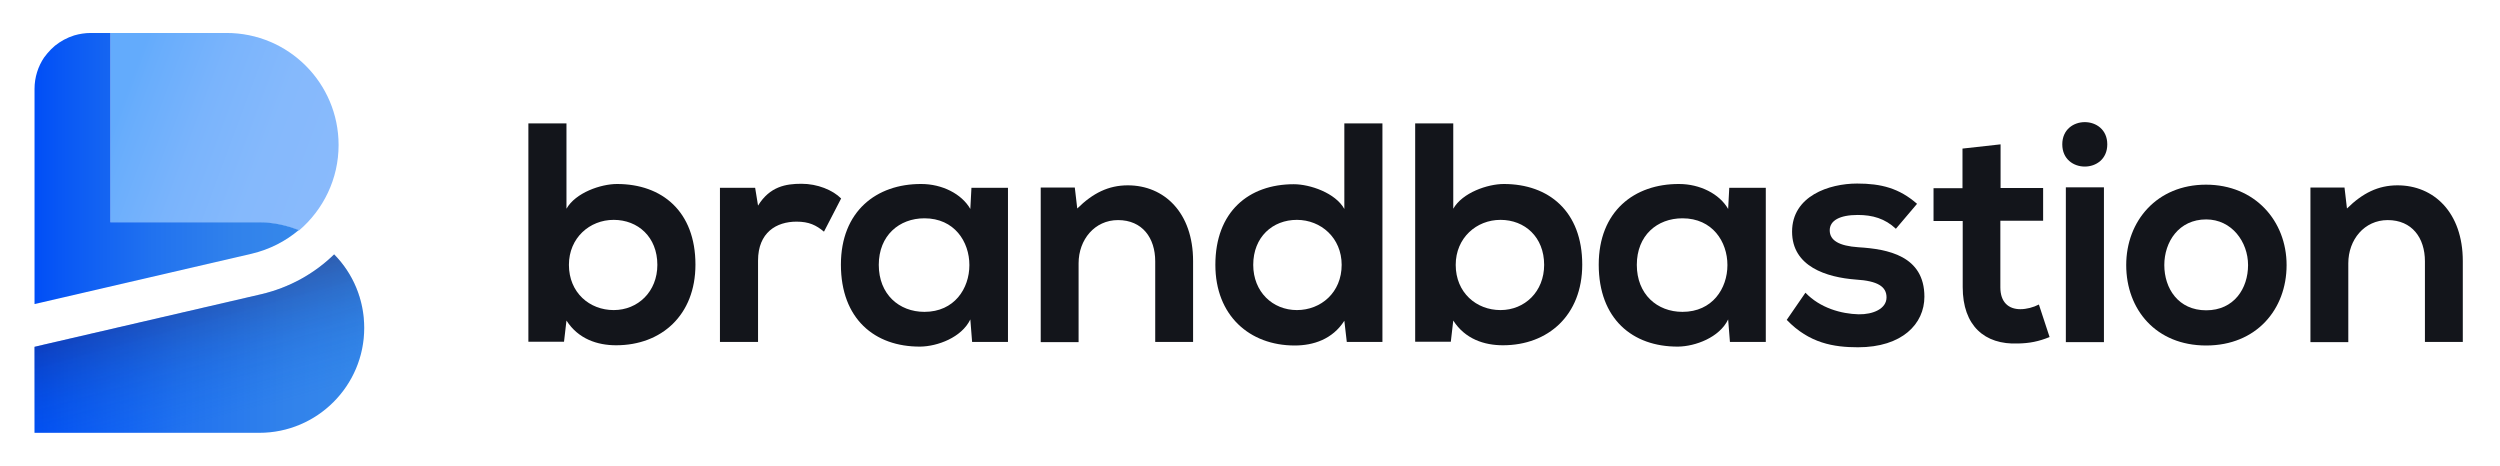
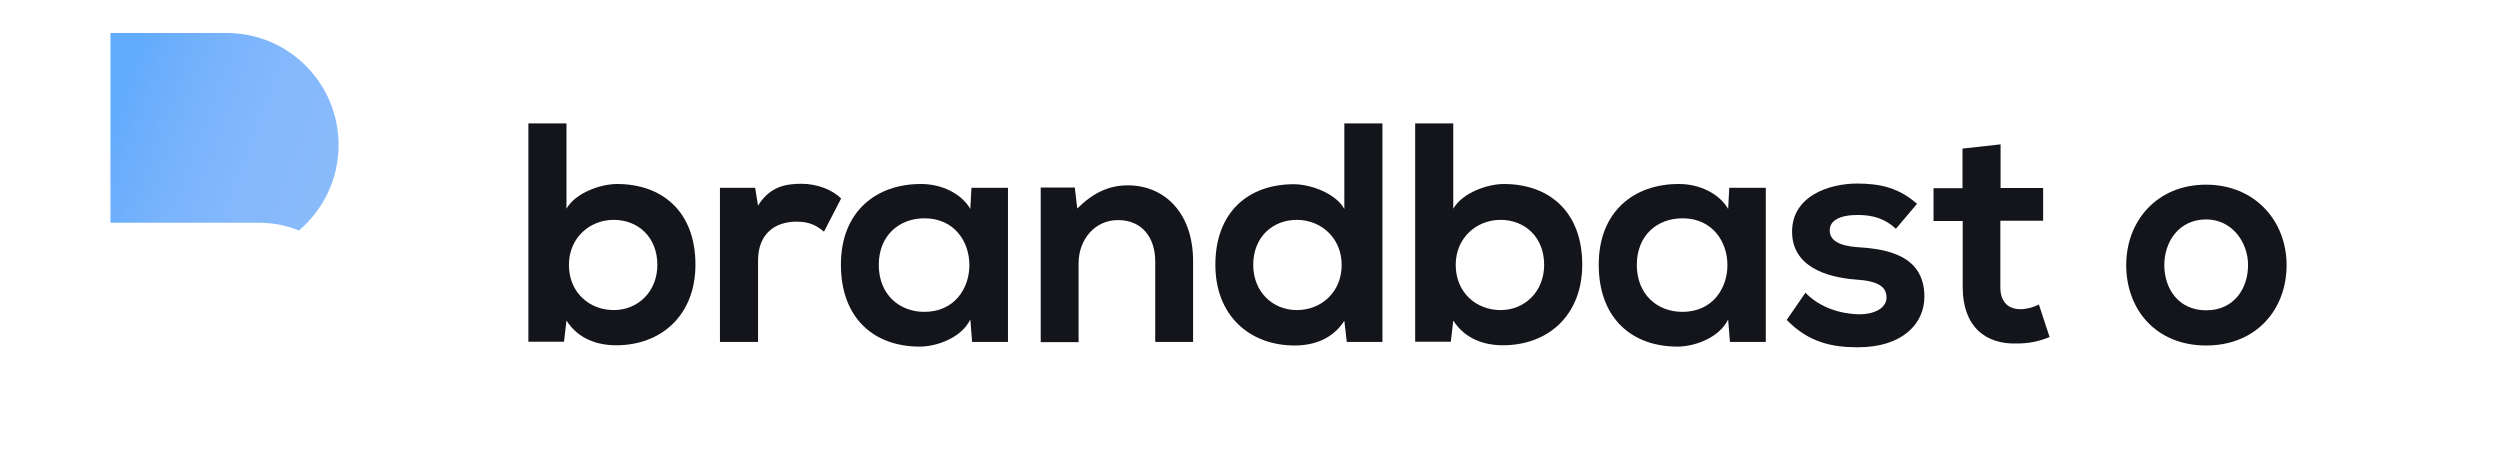
<svg xmlns="http://www.w3.org/2000/svg" version="1.1" id="Layer_1" x="0px" y="0px" viewBox="0 0 1122.3 209" style="enable-background:new 0 0 1122.3 209;" xml:space="preserve">
  <style type="text/css">
	.st0{fill:url(#SVGID_1_);}
	.st1{fill:url(#SVGID_00000039093375012024614890000003652191995264203649_);}
	.st2{fill:url(#SVGID_00000142864829278767183500000010238601922501658282_);}
	.st3{opacity:0.41;fill:url(#SVGID_00000095296696956997605390000006541815144372657852_);}
	.st4{fill:#13151B;}
</style>
  <g>
    <linearGradient id="SVGID_1_" gradientUnits="userSpaceOnUse" x1="53.922" y1="47.601" x2="149.843" y2="83.305">
      <stop offset="2.808909e-03" style="stop-color:#63ABFC" />
      <stop offset="6.193171e-02" style="stop-color:#68ADFC" />
      <stop offset="0.358" style="stop-color:#7AB4FC" />
      <stop offset="0.665" style="stop-color:#85B9FC" />
      <stop offset="1" style="stop-color:#89BAFC" />
    </linearGradient>
    <path class="st0" d="M152,65.1c0-27.8-22.5-50.3-50.3-50.3H49.6V100h61.6h5.2c6.3,0,12.3,1.2,17.8,3.5   C145.2,94.1,152,80.3,152,65.1z" />
    <g>
      <linearGradient id="SVGID_00000099647950764535998940000002763411451204103313_" gradientUnits="userSpaceOnUse" x1="15.5" y1="154.16" x2="163.502" y2="154.16">
        <stop offset="0" style="stop-color:#004EF7" />
        <stop offset="9.577161e-02" style="stop-color:#0857F5" />
        <stop offset="0.449" style="stop-color:#2172EF" />
        <stop offset="0.762" style="stop-color:#3182EB" />
        <stop offset="1" style="stop-color:#3688EA" />
      </linearGradient>
-       <path style="fill:url(#SVGID_00000099647950764535998940000002763411451204103313_);" d="M117.2,132.1l-97.5,22.6l-4.2,1v38.6    h34.1h61.6h5.2c26,0,47.1-21.1,47.1-47.1v0c0-12.8-5.1-24.5-13.5-33C141.2,122.8,130,129.1,117.2,132.1z" />
      <g>
        <linearGradient id="SVGID_00000081625069037726250720000003285808684580258732_" gradientUnits="userSpaceOnUse" x1="15.5" y1="75.728" x2="134.153" y2="75.728">
          <stop offset="0" style="stop-color:#004EF7" />
          <stop offset="9.577161e-02" style="stop-color:#0857F5" />
          <stop offset="0.449" style="stop-color:#2172EF" />
          <stop offset="0.762" style="stop-color:#3182EB" />
          <stop offset="1" style="stop-color:#3688EA" />
        </linearGradient>
-         <path style="fill:url(#SVGID_00000081625069037726250720000003285808684580258732_);" d="M49.6,100V14.8h-8.8     c-2.6,0-5.1,0.4-7.5,1.1c-3.2,1-6.1,2.6-8.6,4.6c-1.2,1-2.4,2.2-3.4,3.4c-0.5,0.6-1,1.3-1.5,1.9c-2.7,4-4.3,8.9-4.3,14.1v86.4     v10.2l97.5-22.6c8-1.9,15.2-5.6,21.1-10.6c-5.5-2.2-11.5-3.5-17.8-3.5H49.6z" />
      </g>
    </g>
    <linearGradient id="SVGID_00000117678674225950540700000012389531502201783985_" gradientUnits="userSpaceOnUse" x1="99.296" y1="202.703" x2="80.495" y2="134.985">
      <stop offset="0.194" style="stop-color:#0066E6;stop-opacity:0" />
      <stop offset="0.321" style="stop-color:#045ED5;stop-opacity:0.142" />
      <stop offset="0.573" style="stop-color:#0F48AA;stop-opacity:0.424" />
      <stop offset="0.922" style="stop-color:#202564;stop-opacity:0.813" />
      <stop offset="1" style="stop-color:#241D54;stop-opacity:0.9" />
    </linearGradient>
-     <path style="opacity:0.41;fill:url(#SVGID_00000117678674225950540700000012389531502201783985_);" d="M117.2,132.1l-97.5,22.6   l-4.2,1v38.6h34.1h61.6h5.2c26,0,47.1-21.1,47.1-47.1v0c0-12.8-5.1-24.5-13.5-33C141.2,122.8,130,129.1,117.2,132.1z" />
    <g>
      <path class="st4" d="M254.3,55.4v38.3c4.1-7.2,15.4-11.1,22.7-11.1c20.2,0,35.2,12.3,35.2,36.2c0,22.7-15.3,36.2-35.6,36.2    c-8.4,0-17-2.8-22.3-11.1l-1.1,9.5h-16V55.4H254.3z M255.4,118.9c0,12.5,9.3,20.3,20.1,20.3c10.9,0,19.6-8.3,19.6-20.3    c0-12.5-8.7-20.2-19.6-20.2C264.7,98.7,255.4,106.8,255.4,118.9z" />
      <path class="st4" d="M339,84.3l1.3,8c5.3-8.6,12.5-9.8,19.5-9.8c7.2,0,14,2.8,17.8,6.6l-7.7,14.9c-3.5-2.9-6.7-4.5-12.3-4.5    c-9,0-17.3,4.8-17.3,17.5v36.5h-17.1V84.3H339z" />
      <path class="st4" d="M436.1,84.3h16.4v69.2h-16.1l-0.8-10.1c-3.9,8.1-14.7,12.1-22.5,12.2c-20.5,0.1-35.6-12.5-35.6-36.8    c0-23.9,15.9-36.3,36.1-36.2c9.3,0,18.1,4.4,22,11.2L436.1,84.3z M394.5,118.9c0,13.2,9.1,21.1,20.5,21.1c26.9,0,26.9-42,0-42    C403.7,98,394.5,105.7,394.5,118.9z" />
      <path class="st4" d="M518.6,153.5v-36.2c0-10.5-5.8-18.5-16.7-18.5c-10.5,0-17.7,8.8-17.7,19.4v35.4h-17V84.2h15.3l1.1,9.4    c7-6.9,14-10.4,22.7-10.4c16.3,0,29.3,12.2,29.3,34v36.3H518.6z" />
      <path class="st4" d="M620.6,55.4v98.1h-16l-1.1-9.5c-5.3,8.3-13.9,11.1-22.3,11.1c-20.3,0-35.6-13.5-35.6-36.2    c0-23.9,15-36.2,35.2-36.2c7.3,0,18.7,3.9,22.7,11.1V55.4H620.6z M562.6,118.9c0,12.1,8.7,20.3,19.6,20.3    c10.8,0,20.1-7.9,20.1-20.3c0-12.1-9.3-20.2-20.1-20.2C571.3,98.7,562.6,106.4,562.6,118.9z" />
      <path class="st4" d="M652.4,55.4v38.3c4.1-7.2,15.4-11.1,22.7-11.1c20.2,0,35.2,12.3,35.2,36.2c0,22.7-15.3,36.2-35.6,36.2    c-8.4,0-17-2.8-22.3-11.1l-1.1,9.5h-16V55.4H652.4z M653.5,118.9c0,12.5,9.3,20.3,20.1,20.3c10.9,0,19.6-8.3,19.6-20.3    c0-12.5-8.7-20.2-19.6-20.2C662.8,98.7,653.5,106.8,653.5,118.9z" />
      <path class="st4" d="M776.3,84.3h16.4v69.2h-16.1l-0.8-10.1c-3.9,8.1-14.7,12.1-22.5,12.2c-20.5,0.1-35.6-12.5-35.6-36.8    c0-23.9,15.9-36.3,36.1-36.2c9.3,0,18.1,4.4,22,11.2L776.3,84.3z M734.8,118.9c0,13.2,9.1,21.1,20.5,21.1c26.9,0,26.9-42,0-42    C743.9,98,734.8,105.7,734.8,118.9z" />
      <path class="st4" d="M851.1,102.7c-4.9-4.6-10.5-6.2-17.1-6.2c-8.1,0-12.6,2.5-12.6,6.9c0,4.5,4.1,7,12.9,7.6    c13.1,0.8,29.6,3.8,29.6,22.2c0,12.2-10,22.7-29.8,22.7c-10.9,0-21.9-1.8-32-12.3l8.4-12.2c6.6,6.9,16.1,9.5,23.9,9.7    c6.5,0.1,12.5-2.5,12.5-7.6c0-4.8-3.9-7.4-13.8-8c-13.1-1-28.6-5.8-28.6-21.5c0-16,16.6-21.6,29.2-21.6c10.8,0,18.9,2.1,26.9,9.1    L851.1,102.7z" />
      <path class="st4" d="M898.1,64.8v19.6h19.1v14.7h-19.2v29.9c0,6.6,3.6,9.8,9,9.8c2.7,0,5.8-0.8,8.3-2.1l4.8,14.6    c-4.9,2-9,2.8-14.2,2.9c-15,0.6-24.8-8-24.8-25.3V99.2H868V84.5H881V66.7L898.1,64.8z" />
-       <path class="st4" d="M946,64.8c0,13.3-20.2,13.3-20.2,0S946,51.5,946,64.8z M927.4,84.1v69.5h17.1V84.1H927.4z" />
      <path class="st4" d="M1026.5,119c0,19.9-13.6,36.1-36.1,36.1s-35.9-16.1-35.9-36.1c0-19.8,13.8-36.1,35.8-36.1    C1012.3,82.9,1026.5,99.2,1026.5,119z M971.6,119c0,10.5,6.3,20.3,18.8,20.3c12.5,0,18.8-9.8,18.8-20.3c0-10.4-7.3-20.5-18.8-20.5    C978.1,98.5,971.6,108.6,971.6,119z" />
-       <path class="st4" d="M1088.6,153.5v-36.2c0-10.5-5.8-18.5-16.7-18.5c-10.5,0-17.7,8.8-17.7,19.4v35.4h-17V84.2h15.3l1.1,9.4    c7-6.9,14-10.4,22.7-10.4c16.3,0,29.3,12.2,29.3,34v36.3H1088.6z" />
    </g>
  </g>
</svg>